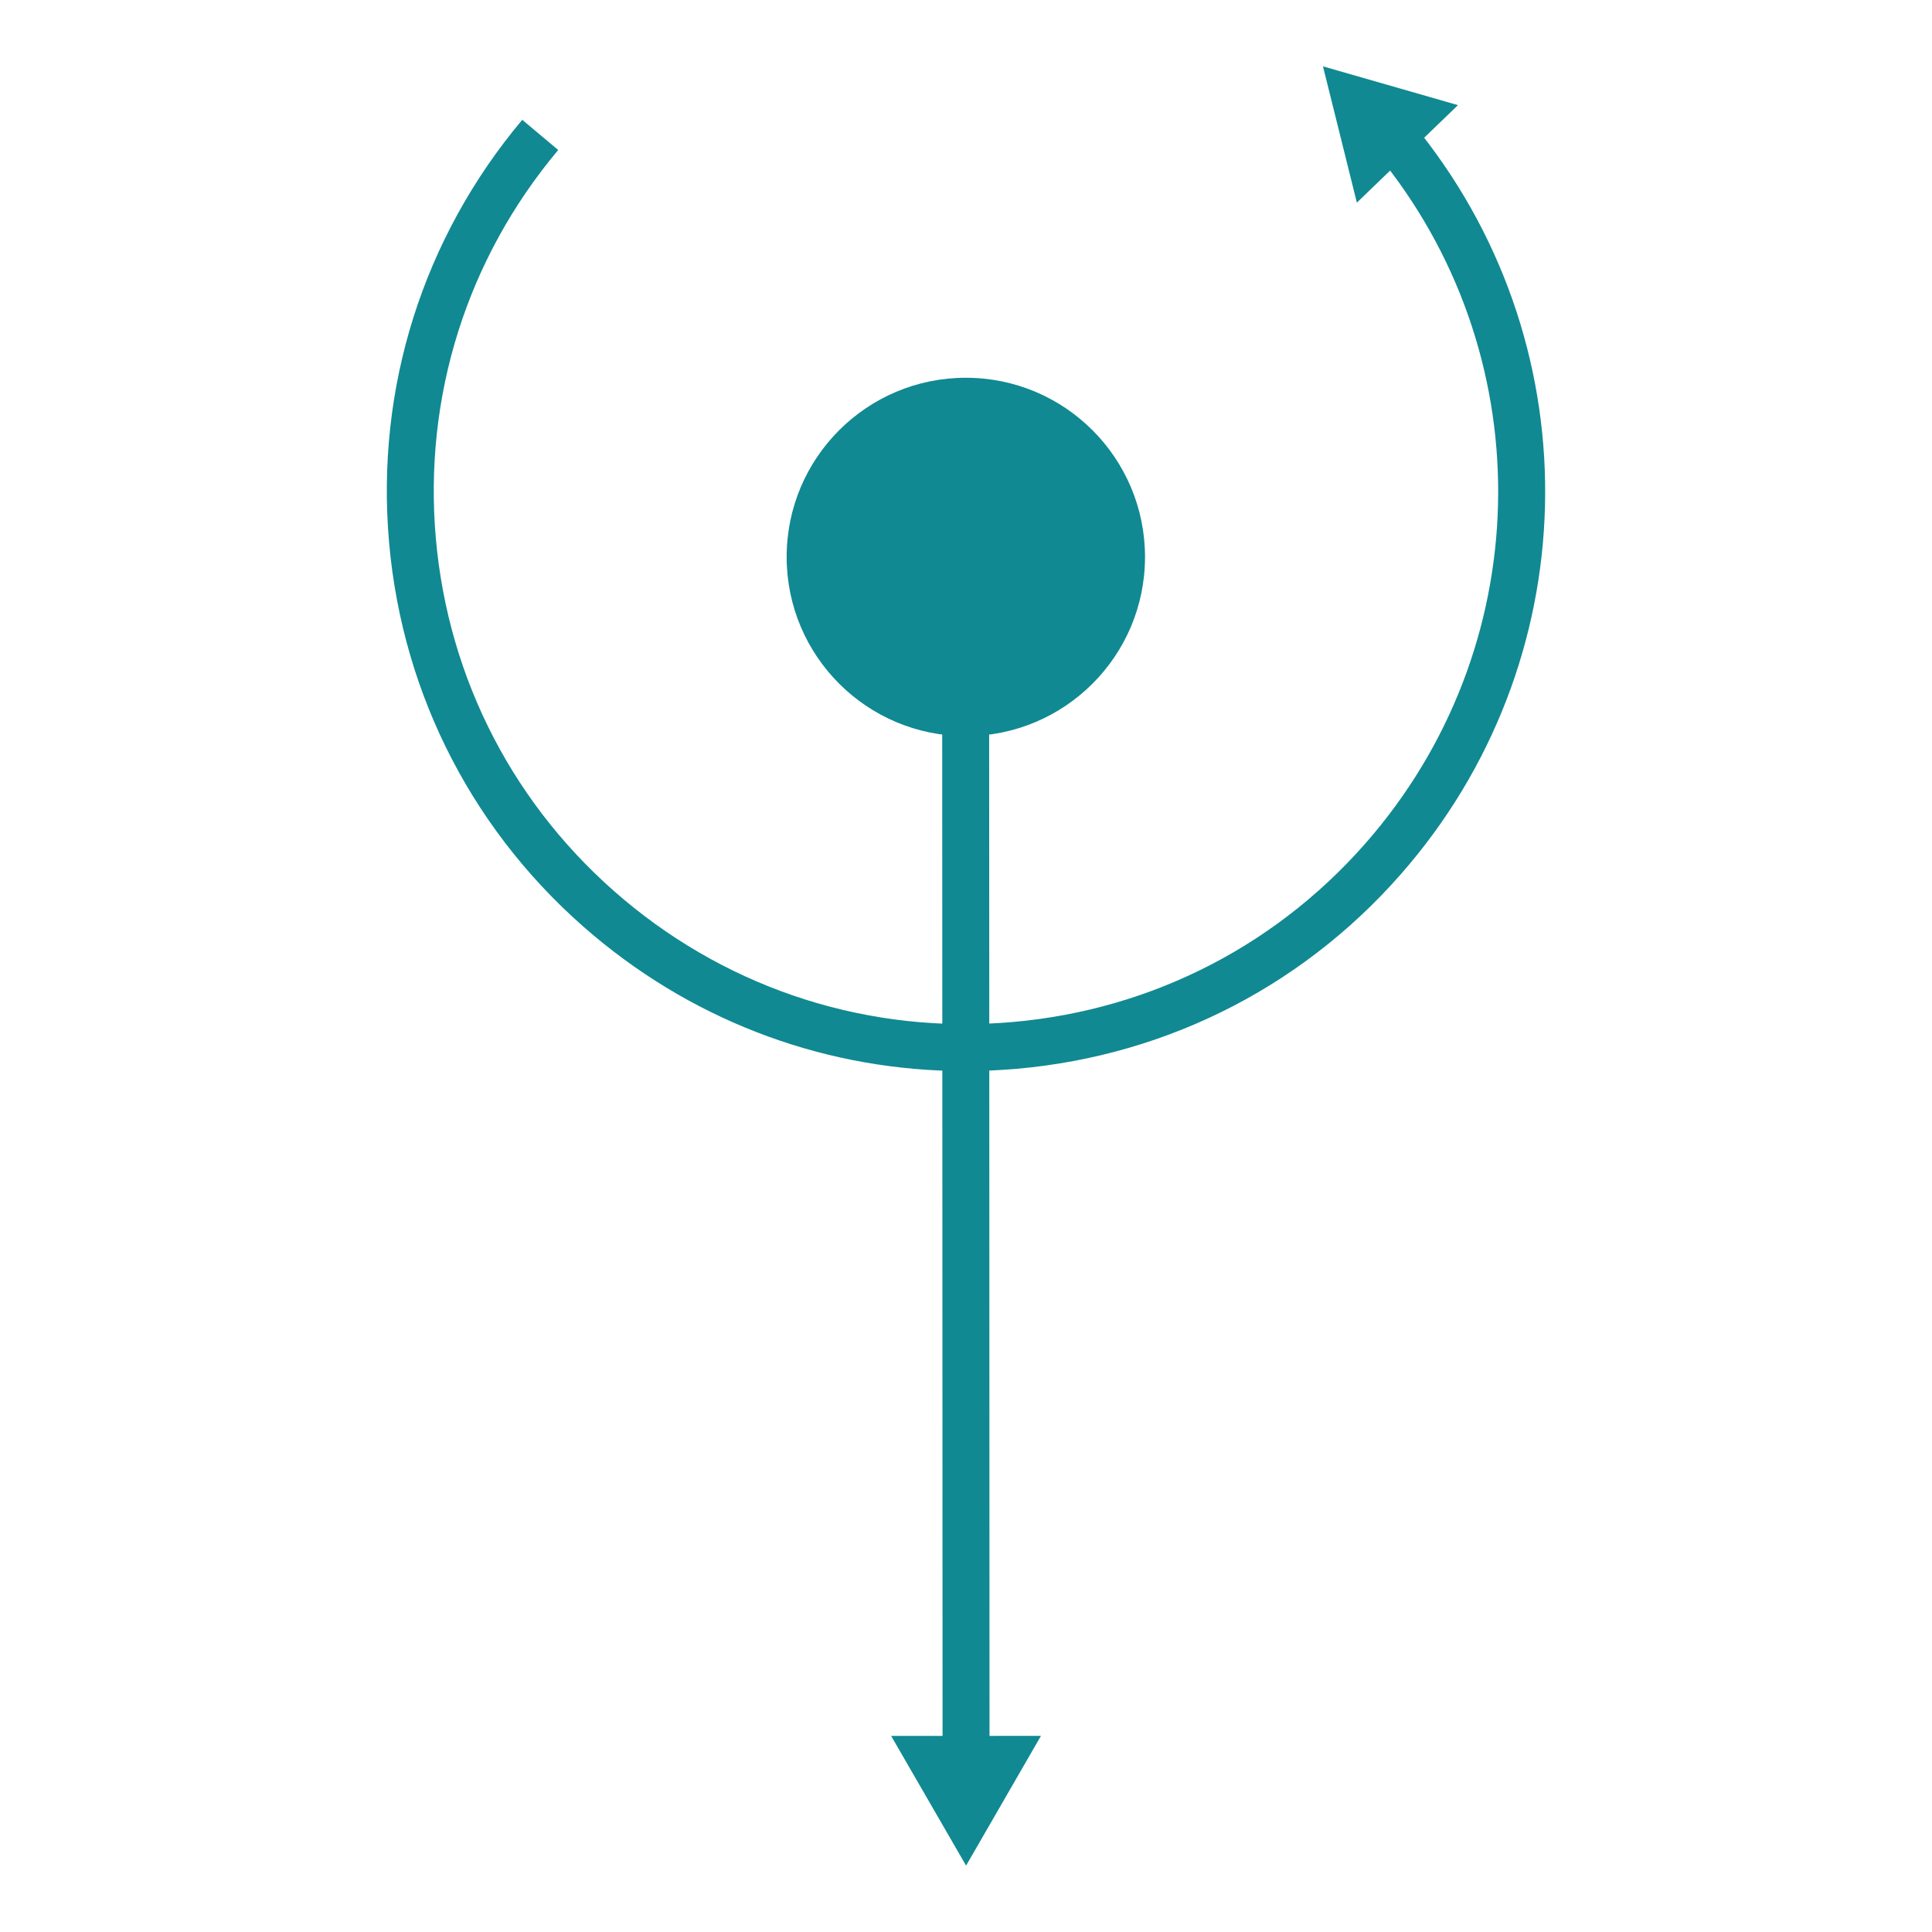
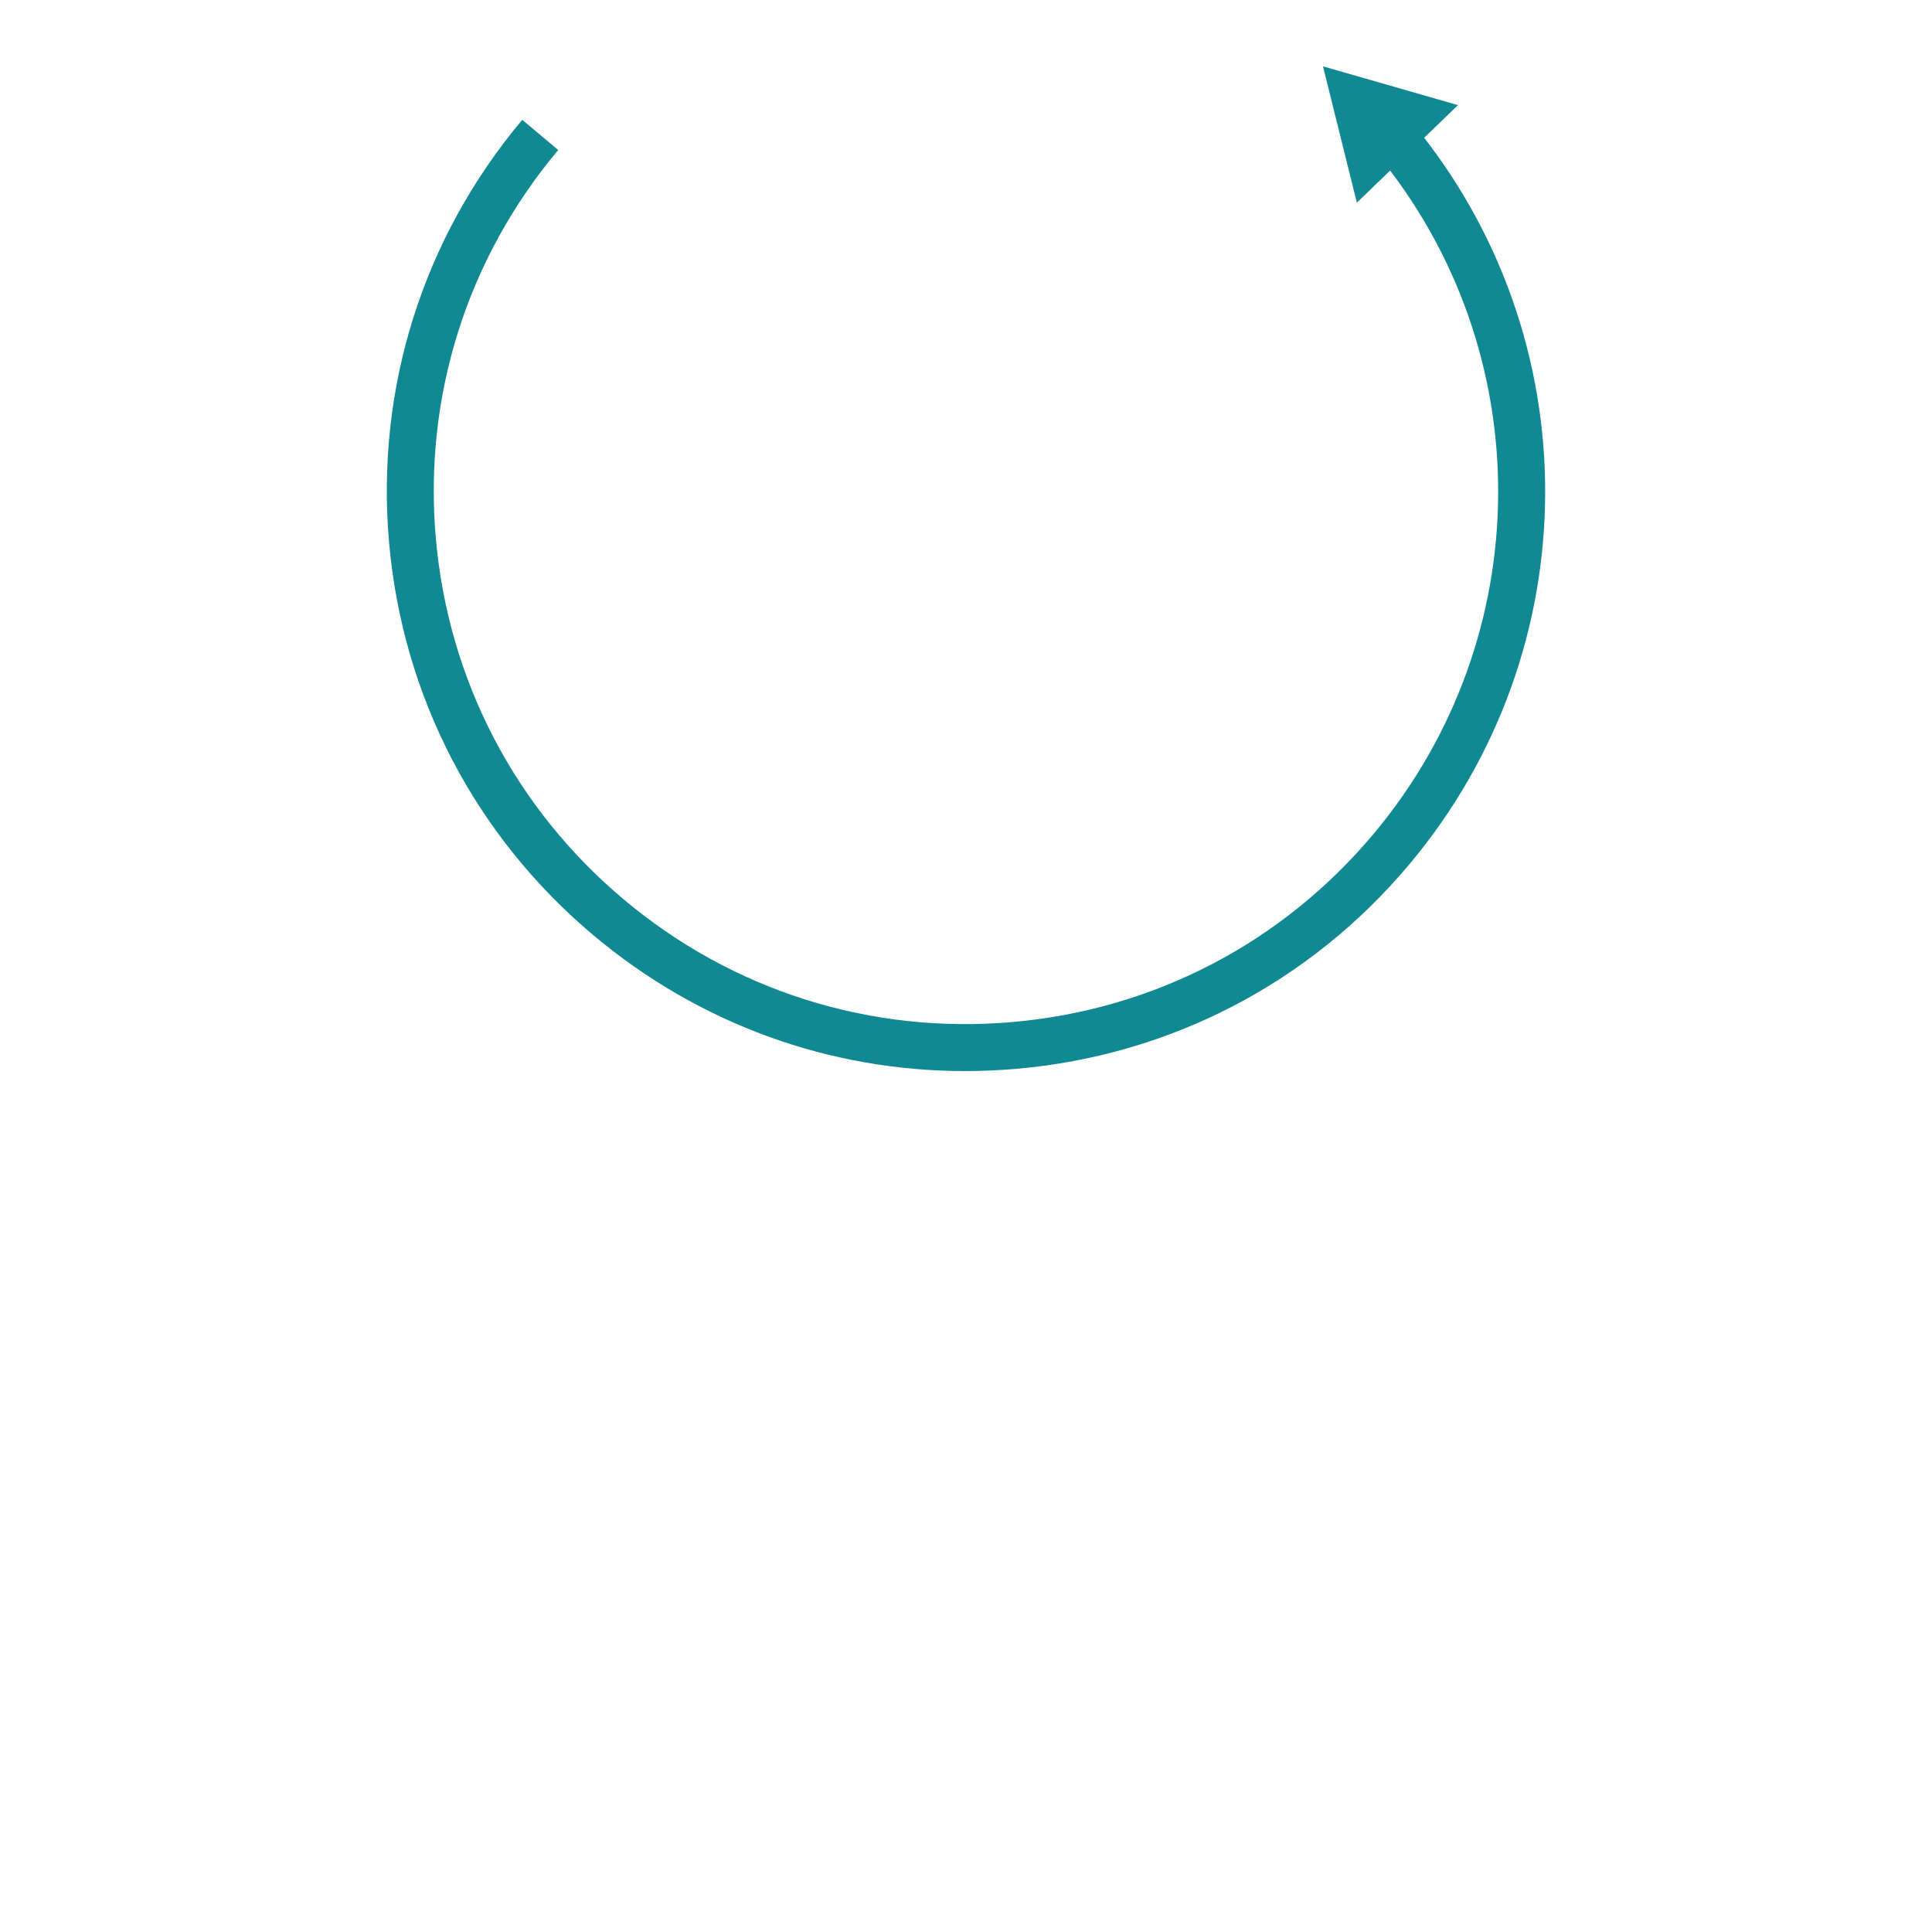
<svg xmlns="http://www.w3.org/2000/svg" version="1.1" id="Ebene_1" x="0px" y="0px" width="70px" height="70px" viewBox="0 0 70 70" enable-background="new 0 0 70 70" xml:space="preserve">
  <g>
    <g>
-       <rect x="13.239" y="41.084" transform="matrix(-3.591021e-004 -1 1 -3.591021e-004 -6.928 76.944)" fill="#108992" width="43.51" height="1.701" />
-     </g>
-     <path fill="#108992" d="M32.288,62.896l2.715,4.699l2.713-4.701L32.288,62.896z M28.502,20.177c0.001-3.585,2.909-6.491,6.494-6.49   s6.491,2.909,6.49,6.495l0,0c-0.001,3.586-2.909,6.49-6.494,6.489S28.501,23.764,28.502,20.177z" />
+       </g>
    <g>
      <path fill="#108992" d="M34.966,38.807c-4.923,0-9.641-1.711-13.455-4.912c-4.292-3.604-6.925-8.662-7.414-14.244    c-0.489-5.584,1.224-11.021,4.825-15.31l1.303,1.094c-3.309,3.941-4.883,8.938-4.434,14.067c0.45,5.131,2.869,9.779,6.813,13.09    c3.945,3.311,8.947,4.887,14.072,4.439c5.131-0.447,9.778-2.866,13.086-6.811c5.988-7.136,6.031-17.513,0.101-24.675l1.312-1.085    c6.454,7.796,6.408,19.088-0.109,26.852c-3.598,4.293-8.655,6.926-14.239,7.414C36.203,38.779,35.582,38.807,34.966,38.807z" />
    </g>
    <path fill="#108992" d="M49.162,7.342l-1.228-4.938l4.891,1.405L49.162,7.342z" />
  </g>
</svg>